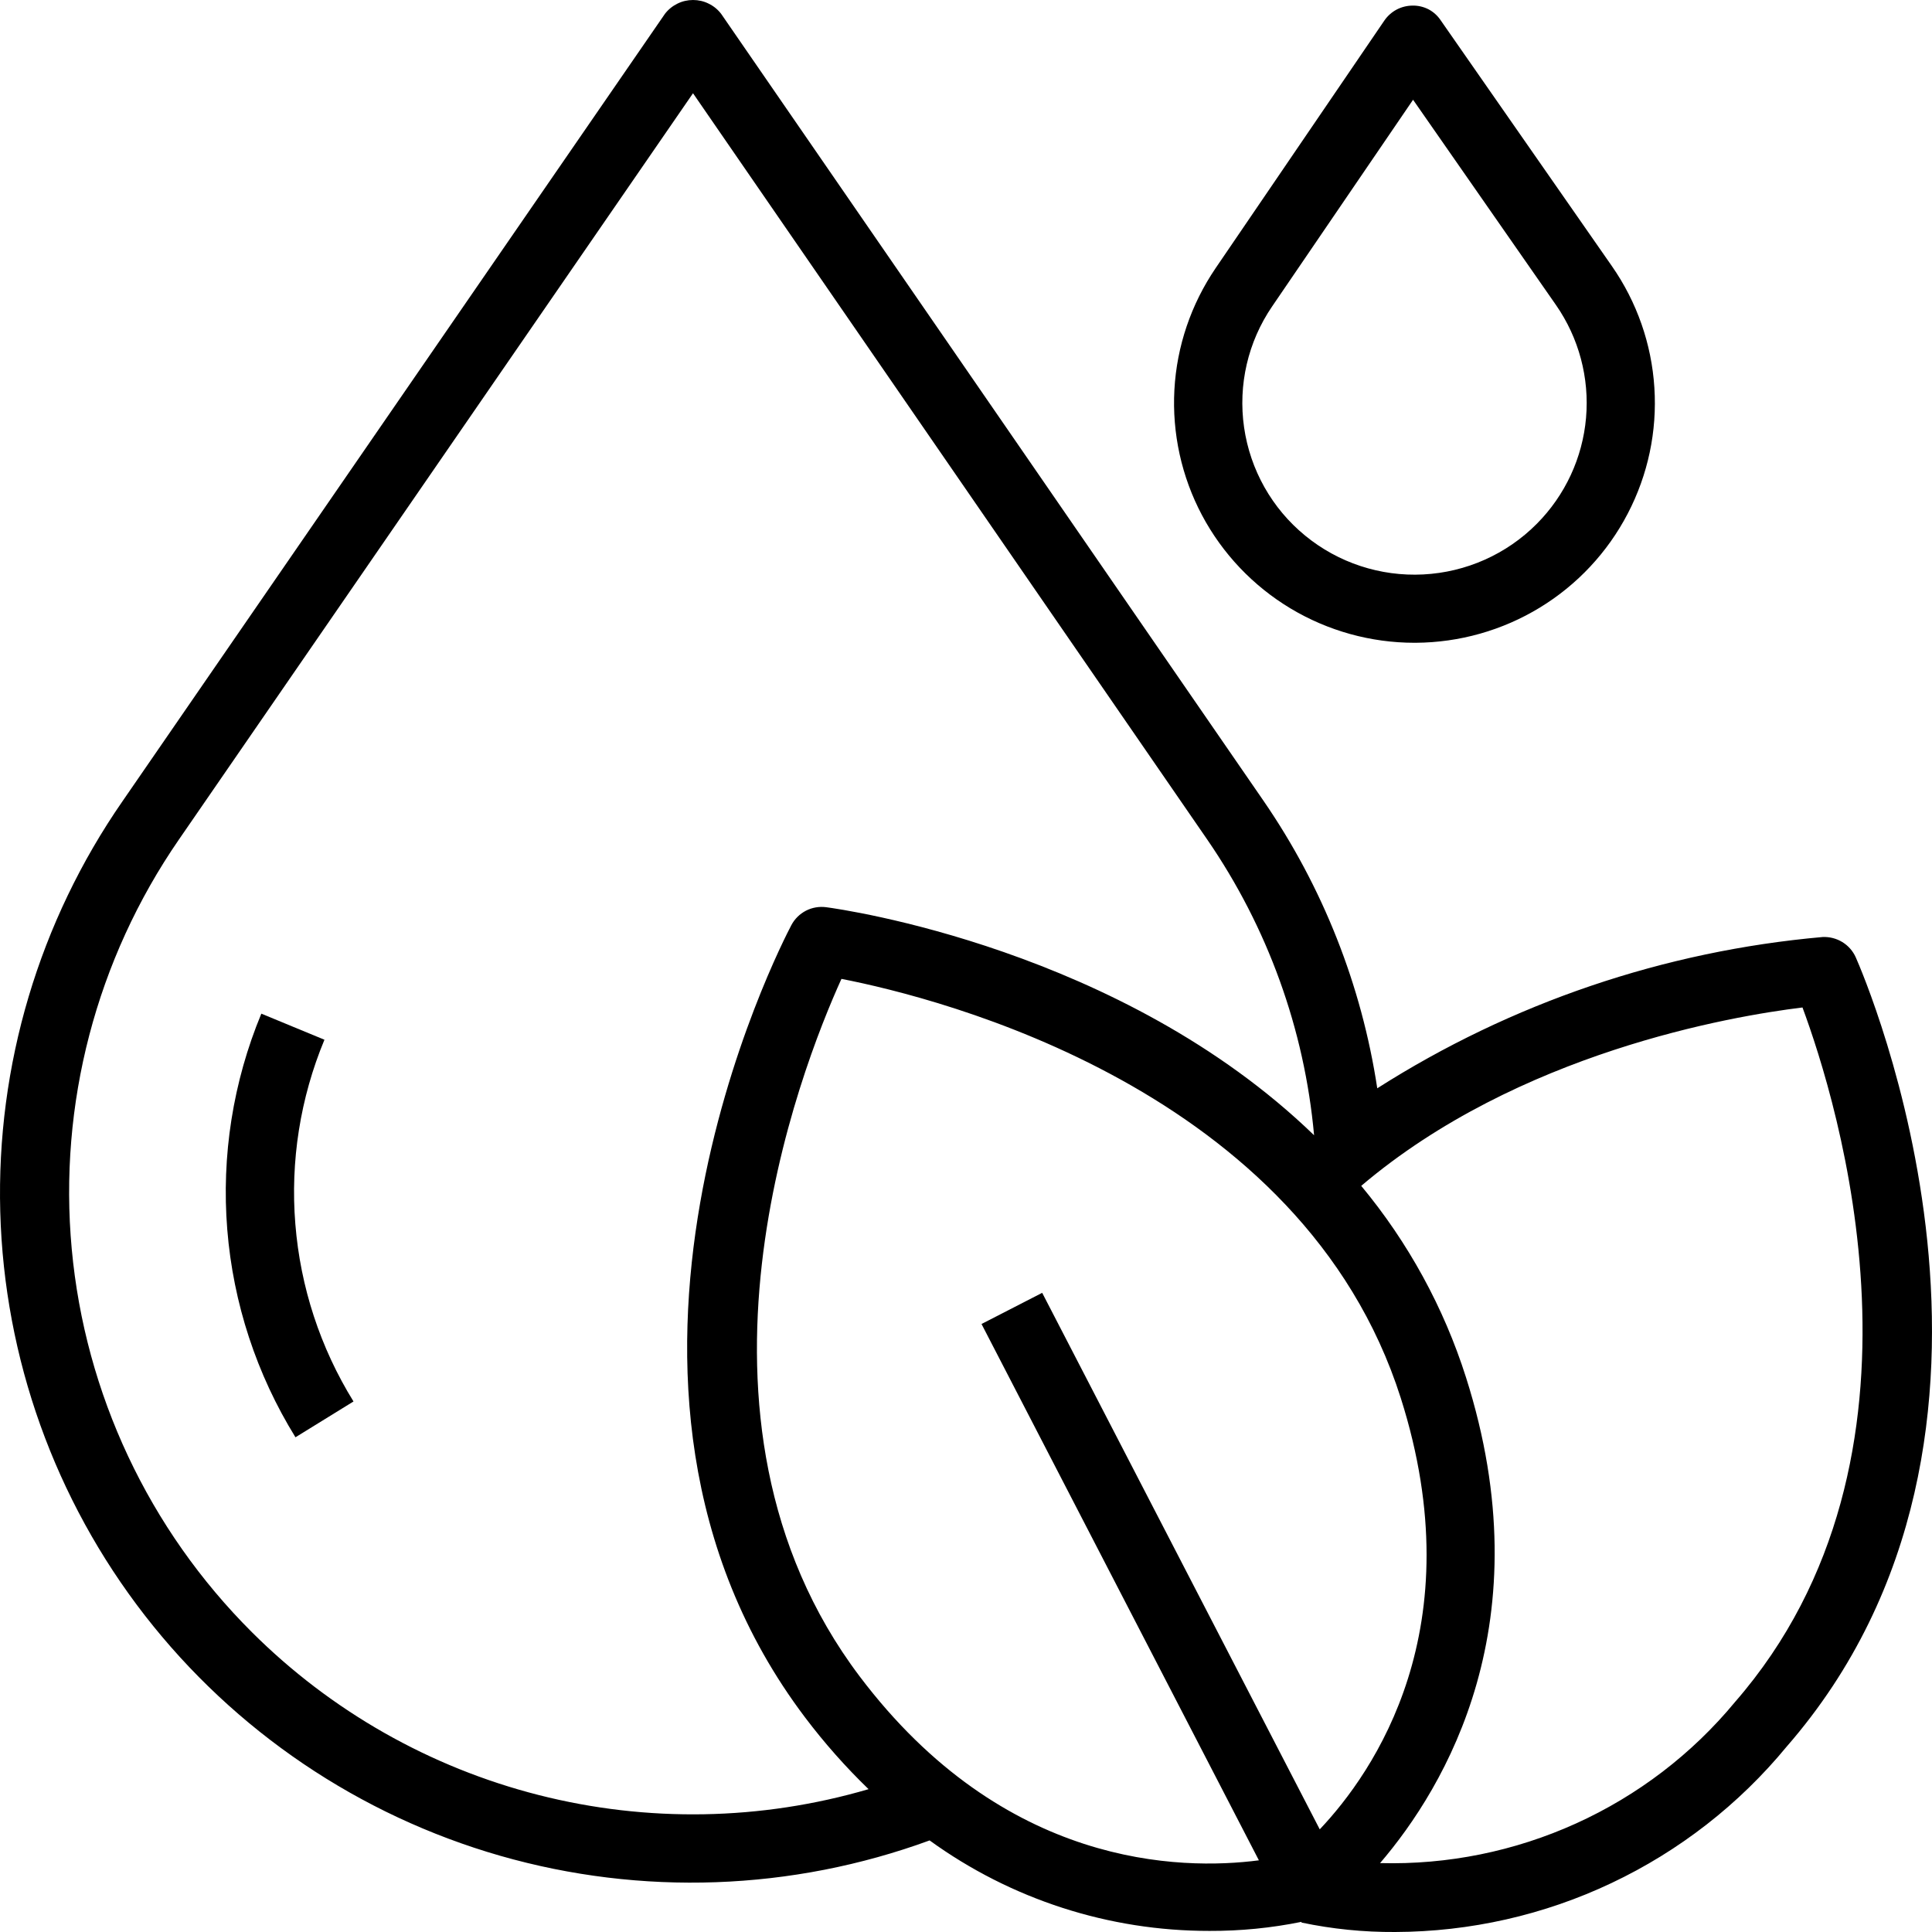
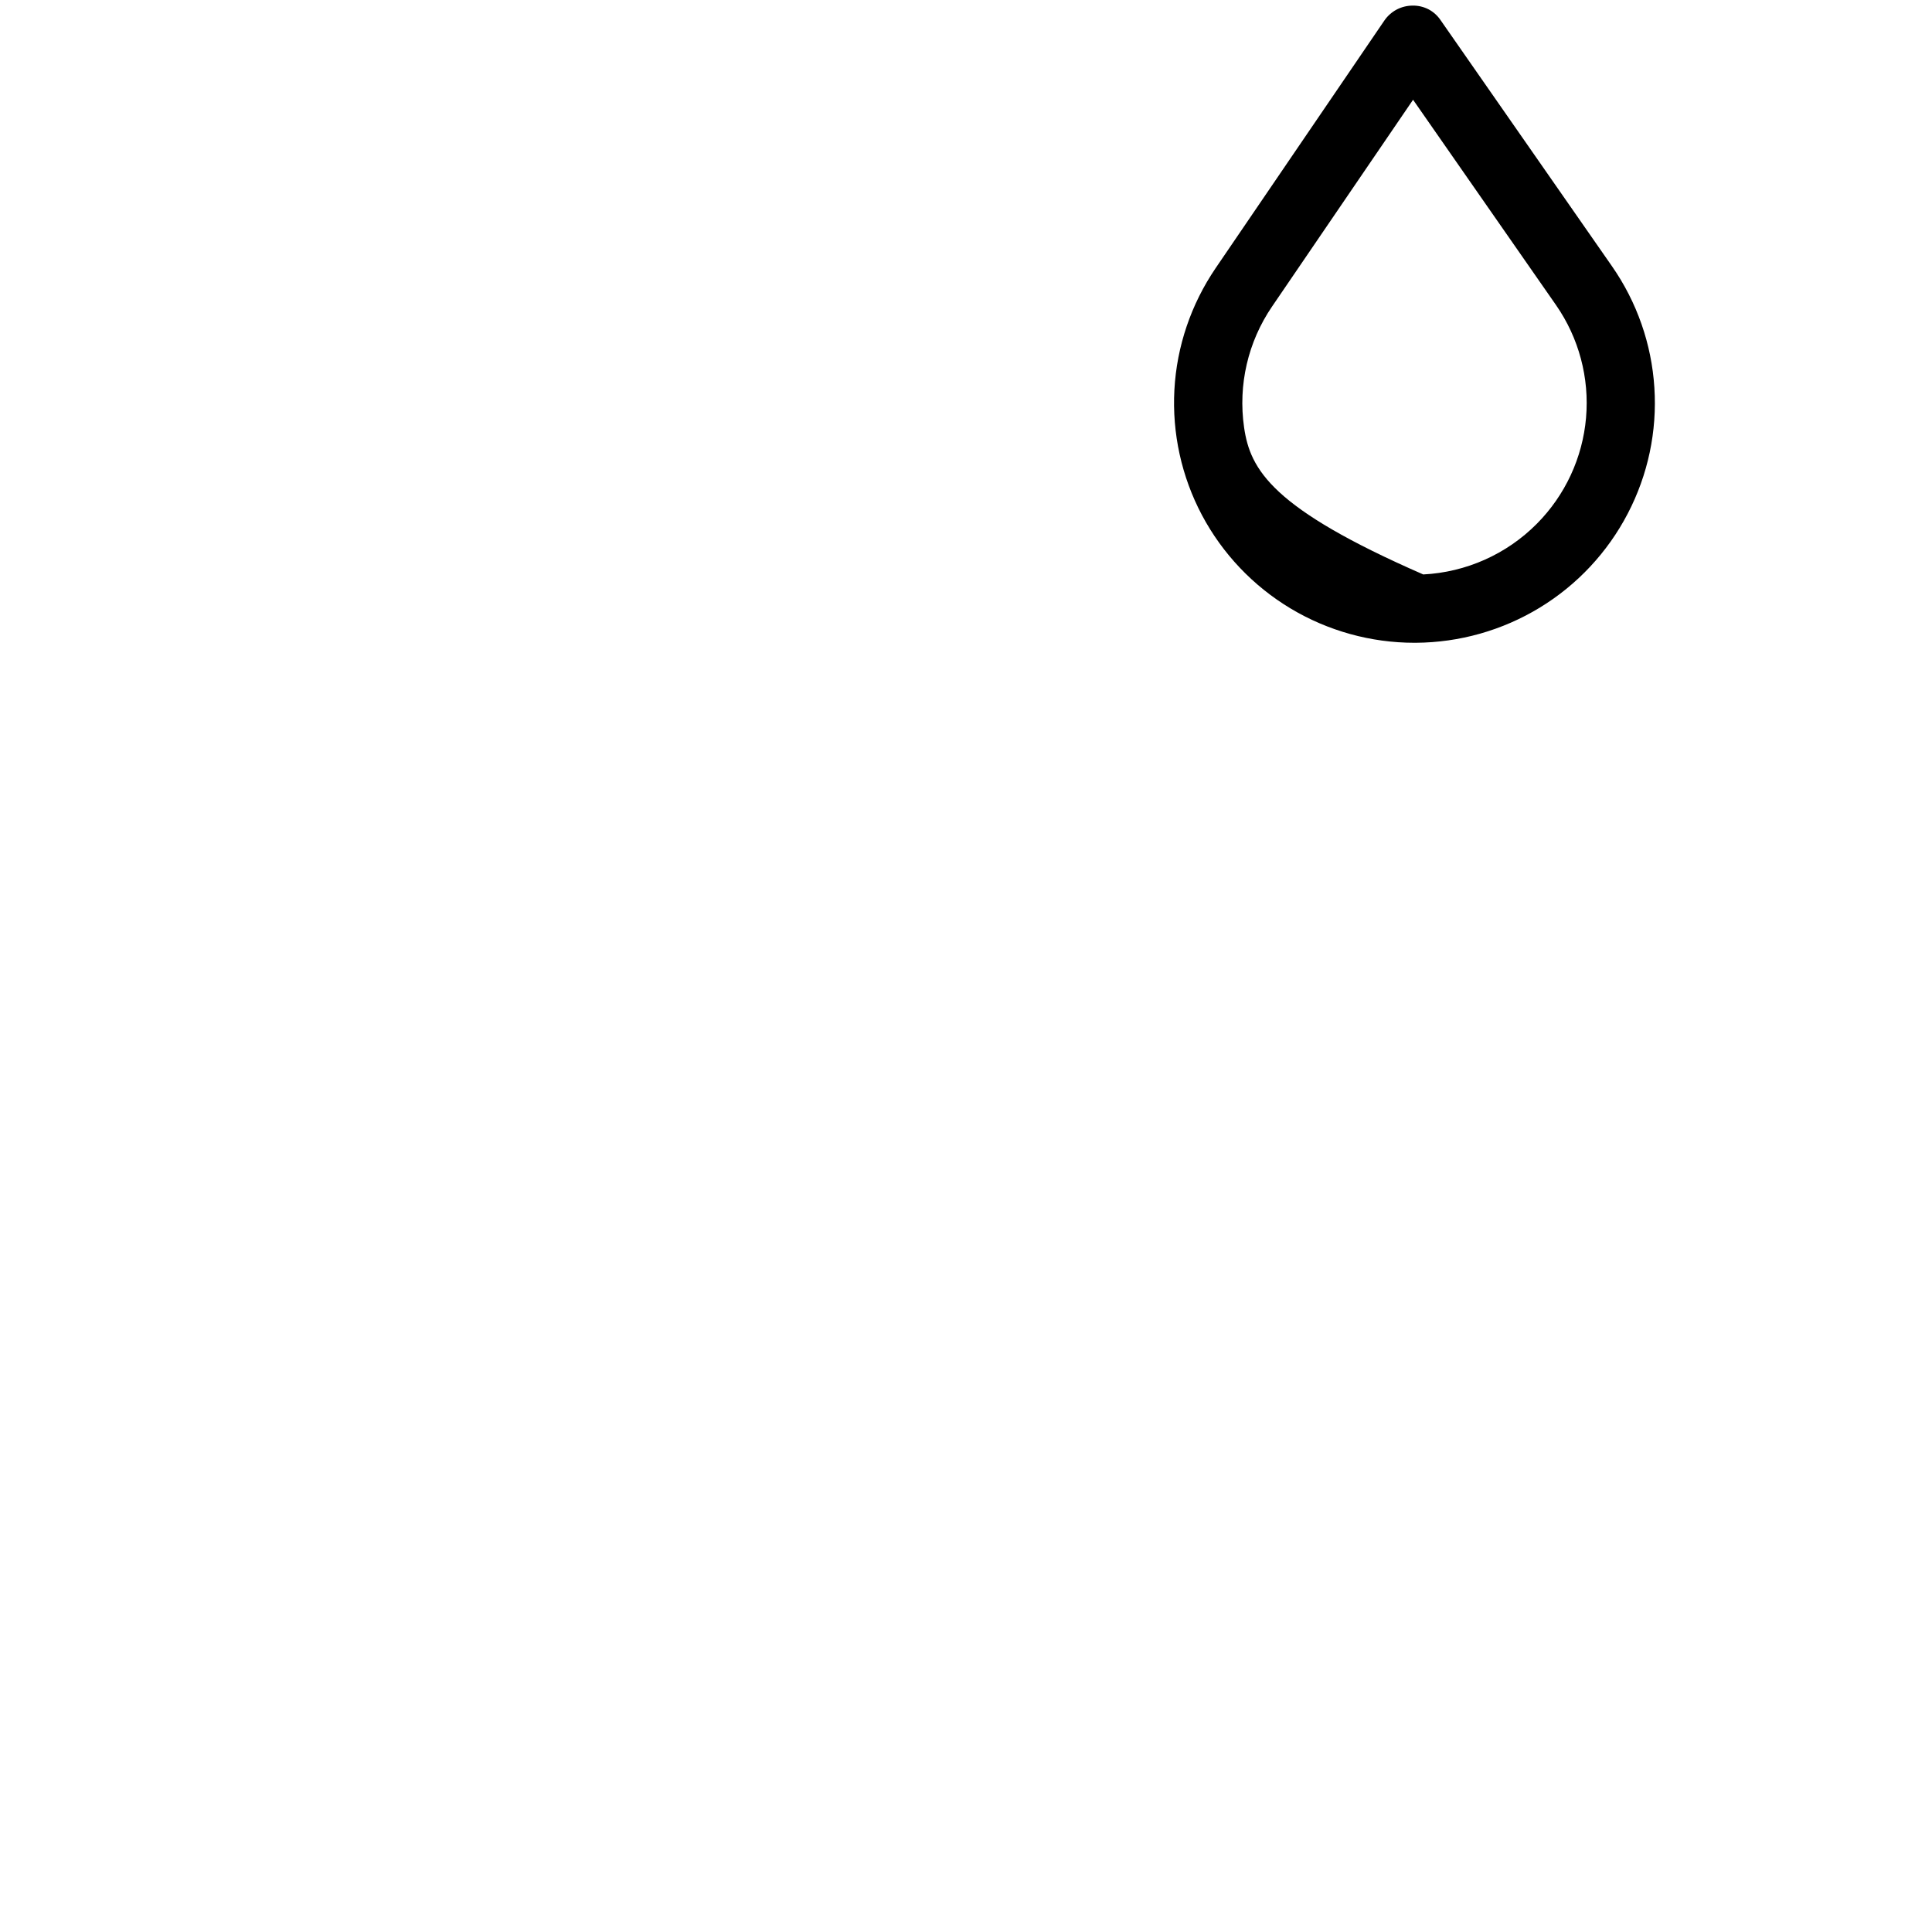
<svg xmlns="http://www.w3.org/2000/svg" fill="none" viewBox="0 0 30 30" height="30" width="30">
-   <path fill="black" d="M21.932 0.087C21.846 0.088 21.762 0.109 21.686 0.149C21.61 0.19 21.545 0.248 21.497 0.318L18.876 4.164C18.495 4.724 18.273 5.377 18.236 6.052C18.199 6.728 18.347 7.401 18.664 7.999C18.982 8.597 19.457 9.098 20.038 9.447C20.619 9.796 21.285 9.981 21.963 9.981H21.983C22.663 9.977 23.329 9.789 23.91 9.435C24.49 9.082 24.963 8.576 25.276 7.974C25.59 7.372 25.733 6.696 25.689 6.019C25.646 5.342 25.418 4.69 25.03 4.133L22.37 0.314C22.322 0.242 22.257 0.184 22.181 0.144C22.104 0.105 22.019 0.085 21.932 0.087ZM23.864 8.133C23.395 8.606 22.766 8.886 22.1 8.92C21.434 8.954 20.78 8.739 20.265 8.316C19.75 7.894 19.413 7.295 19.318 6.636C19.223 5.978 19.378 5.308 19.753 4.759L21.942 1.549L24.161 4.736C24.517 5.248 24.682 5.868 24.628 6.488C24.574 7.109 24.303 7.691 23.864 8.133Z" />
-   <path fill="black" d="M5.038 16.145L4.058 15.74C3.618 16.8 3.437 17.949 3.529 19.092C3.621 20.236 3.984 21.341 4.588 22.318L5.489 21.762C4.973 20.928 4.664 19.984 4.586 19.007C4.507 18.031 4.662 17.05 5.038 16.145Z" />
-   <path fill="black" d="M28.301 14.55C25.84 14.768 23.468 15.573 21.386 16.899C21.143 15.298 20.54 13.774 19.622 12.438L11.198 0.215C11.147 0.148 11.081 0.094 11.005 0.057C10.93 0.019 10.846 0 10.762 0C10.677 0 10.594 0.019 10.518 0.057C10.443 0.094 10.376 0.148 10.325 0.215L1.904 12.439C0.607 14.31 -0.058 16.544 0.004 18.817C0.066 21.09 0.852 23.285 2.248 25.083C3.644 26.88 5.578 28.188 7.769 28.817C9.96 29.445 12.295 29.361 14.435 28.578C15.698 29.493 17.219 29.985 18.78 29.983C19.261 29.985 19.74 29.938 20.211 29.842L20.208 29.853C20.687 29.954 21.175 30.003 21.665 30C22.827 29.996 23.975 29.737 25.025 29.239C26.075 28.742 27.003 28.02 27.741 27.124C32.005 22.231 28.948 15.163 28.816 14.865C28.772 14.767 28.699 14.684 28.607 14.628C28.515 14.572 28.408 14.545 28.301 14.55ZM3.911 25.344C2.311 23.748 1.321 21.643 1.114 19.395C0.907 17.148 1.495 14.898 2.777 13.038L10.761 1.448L18.747 13.038C19.684 14.401 20.256 15.982 20.405 17.628C17.412 14.732 13.073 14.119 12.828 14.087C12.72 14.073 12.611 14.092 12.515 14.141C12.419 14.191 12.34 14.268 12.289 14.364C12.137 14.652 8.59 21.489 12.501 26.668C12.8 27.064 13.13 27.437 13.487 27.782C11.818 28.271 10.049 28.302 8.364 27.873C6.679 27.444 5.14 26.57 3.911 25.344ZM13.349 26.031C10.311 22.005 12.43 16.601 13.066 15.2C14.579 15.495 20.223 16.906 21.751 21.708C22.888 25.284 21.33 27.522 20.493 28.406L16.183 20.075L15.241 20.559L19.548 28.887C18.335 29.045 15.591 29.002 13.349 26.031ZM26.94 26.43C26.273 27.237 25.429 27.881 24.474 28.314C23.519 28.747 22.478 28.958 21.43 28.93C22.445 27.744 23.973 25.187 22.764 21.388C22.419 20.302 21.866 19.292 21.137 18.414C23.575 16.345 26.882 15.779 27.989 15.644C28.524 17.087 30.261 22.619 26.94 26.43Z" />
+   <path fill="black" d="M21.932 0.087C21.846 0.088 21.762 0.109 21.686 0.149C21.61 0.19 21.545 0.248 21.497 0.318L18.876 4.164C18.495 4.724 18.273 5.377 18.236 6.052C18.199 6.728 18.347 7.401 18.664 7.999C18.982 8.597 19.457 9.098 20.038 9.447C20.619 9.796 21.285 9.981 21.963 9.981H21.983C22.663 9.977 23.329 9.789 23.91 9.435C24.49 9.082 24.963 8.576 25.276 7.974C25.59 7.372 25.733 6.696 25.689 6.019C25.646 5.342 25.418 4.69 25.03 4.133L22.37 0.314C22.322 0.242 22.257 0.184 22.181 0.144C22.104 0.105 22.019 0.085 21.932 0.087ZM23.864 8.133C23.395 8.606 22.766 8.886 22.1 8.92C19.75 7.894 19.413 7.295 19.318 6.636C19.223 5.978 19.378 5.308 19.753 4.759L21.942 1.549L24.161 4.736C24.517 5.248 24.682 5.868 24.628 6.488C24.574 7.109 24.303 7.691 23.864 8.133Z" />
</svg>